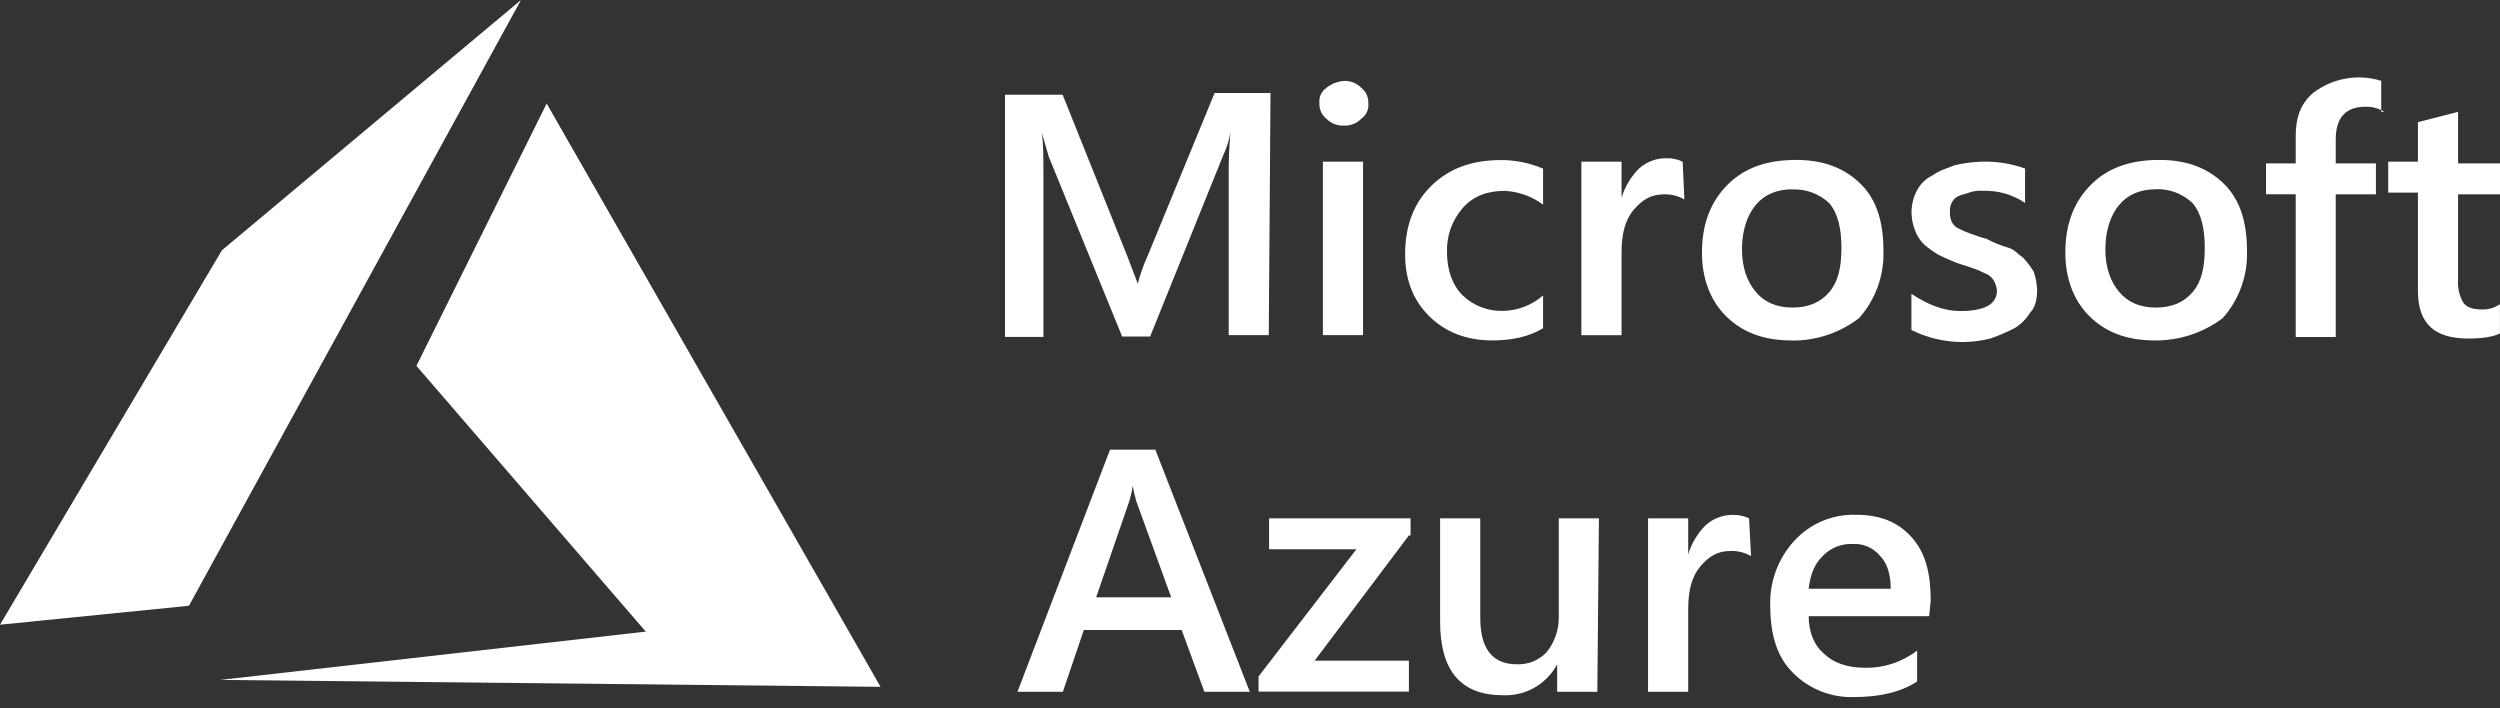
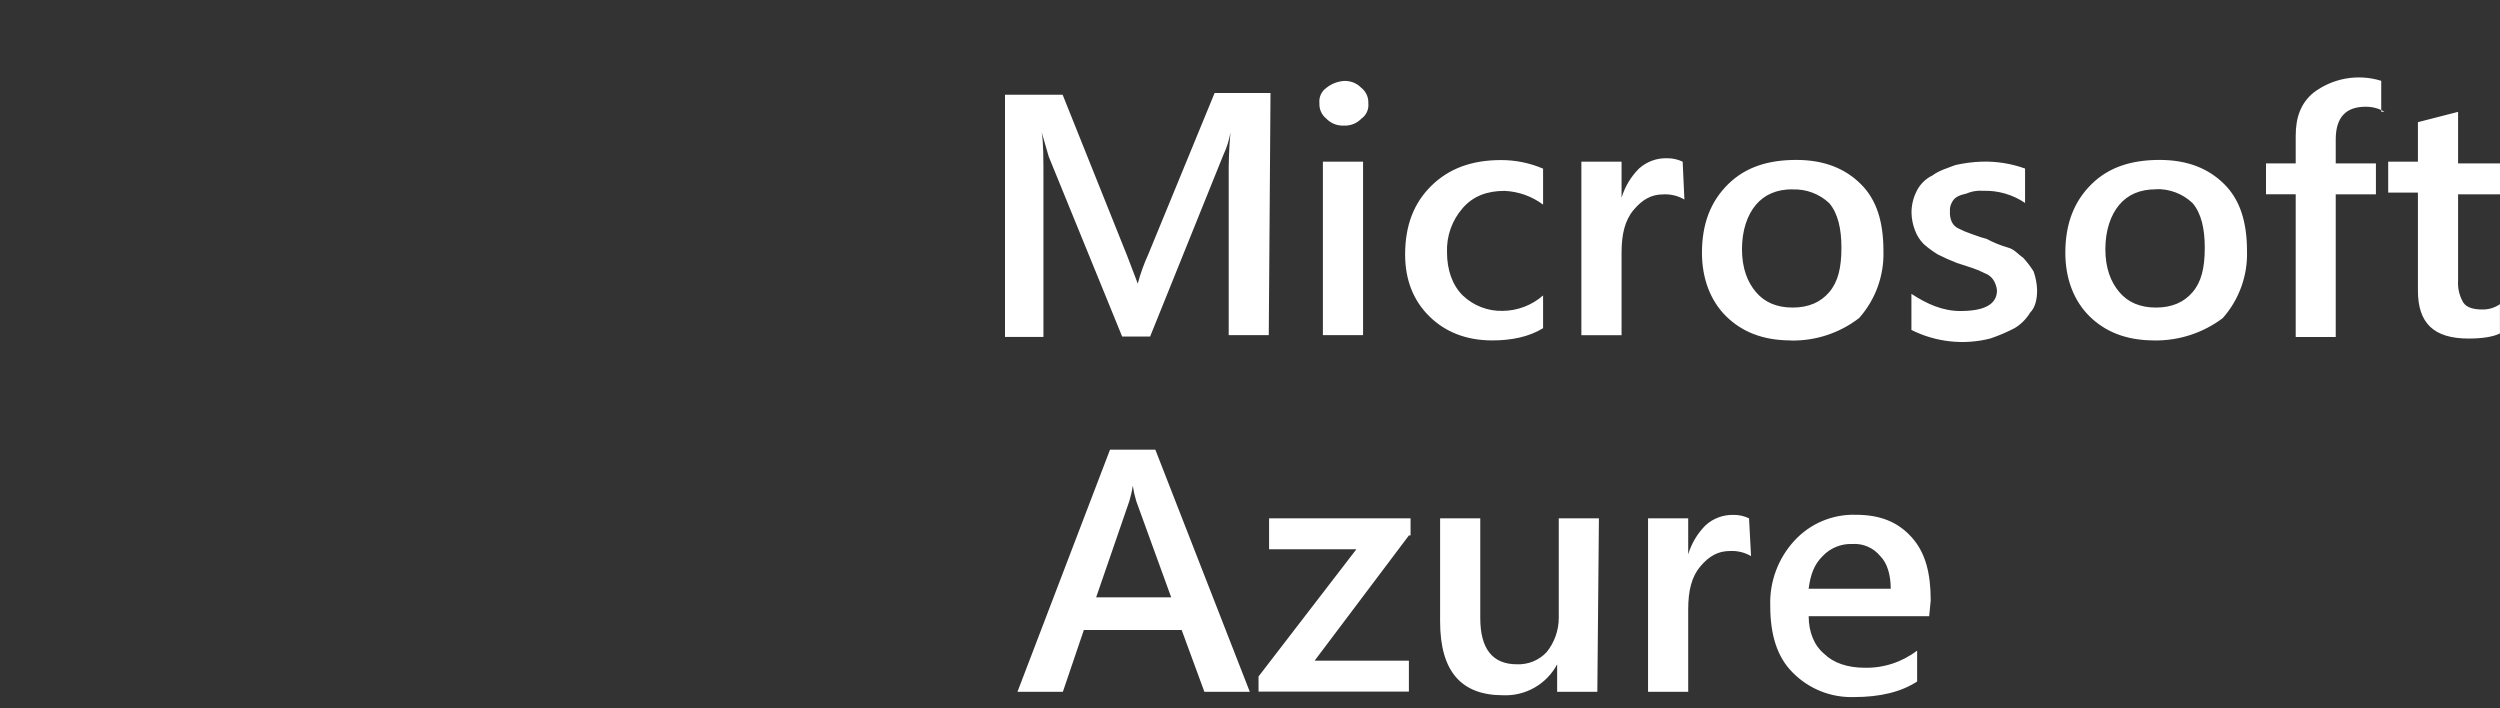
<svg xmlns="http://www.w3.org/2000/svg" width="120" height="34" viewBox="0 0 120 34" fill="none">
  <rect x="0" y="0" width="120" height="34" fill="#333333" stroke="none" />
  <path d="M60.901 16.086H58.978V8.579C58.968 7.837 58.996 7.094 59.062 6.354C58.999 6.725 58.886 7.085 58.726 7.425L55.205 16.155H53.864L50.337 7.512L50.001 6.348C50.085 6.843 50.085 7.584 50.085 8.657V16.173H48.24V4.546H51.006L54.11 12.295L54.613 13.614C54.74 13.134 54.908 12.665 55.115 12.213L58.301 4.465H60.984L60.901 16.086ZM64.506 6.028C64.35 6.036 64.195 6.011 64.051 5.954C63.906 5.897 63.776 5.81 63.667 5.698C63.442 5.52 63.317 5.244 63.332 4.957C63.3 4.667 63.428 4.383 63.667 4.216C63.907 4.023 64.199 3.908 64.506 3.886C64.661 3.878 64.816 3.903 64.961 3.96C65.105 4.017 65.236 4.104 65.344 4.216C65.569 4.395 65.694 4.671 65.68 4.957C65.712 5.247 65.583 5.531 65.344 5.698C65.236 5.81 65.105 5.897 64.961 5.954C64.816 6.011 64.661 6.036 64.506 6.028ZM65.427 16.086H63.499V7.761H65.427V16.086ZM74.06 15.758C73.389 16.169 72.551 16.34 71.629 16.34C70.372 16.34 69.365 15.929 68.61 15.186C67.856 14.443 67.446 13.456 67.446 12.217C67.446 10.817 67.865 9.744 68.704 8.919C69.542 8.095 70.632 7.683 72.056 7.683C72.748 7.683 73.432 7.823 74.068 8.095V9.821C73.532 9.423 72.89 9.193 72.223 9.162C71.388 9.162 70.714 9.408 70.211 9.986C69.695 10.574 69.425 11.338 69.457 12.12C69.457 12.945 69.709 13.686 70.211 14.181C70.729 14.676 71.423 14.943 72.139 14.922C72.85 14.913 73.534 14.65 74.068 14.181V15.758L74.06 15.758ZM80.851 9.577C80.547 9.398 80.198 9.313 79.844 9.33C79.261 9.33 78.836 9.577 78.418 10.071C77.999 10.566 77.835 11.235 77.835 12.132V16.09H75.906V7.761H77.835V9.491C77.994 8.962 78.282 8.48 78.673 8.09C79.04 7.759 79.52 7.582 80.014 7.596C80.275 7.592 80.533 7.648 80.768 7.761L80.851 9.577ZM85.962 16.34C84.621 16.34 83.615 15.928 82.858 15.185C82.102 14.442 81.694 13.371 81.694 12.138C81.694 10.737 82.113 9.665 82.951 8.84C83.79 8.015 84.88 7.676 86.22 7.676C87.561 7.676 88.568 8.087 89.324 8.84C90.081 9.593 90.405 10.648 90.405 12.049C90.441 13.229 90.024 14.379 89.241 15.263C88.304 15.988 87.147 16.369 85.962 16.345V16.34ZM86.046 9.086C85.292 9.086 84.705 9.333 84.286 9.827C83.867 10.321 83.615 11.063 83.615 11.961C83.615 12.859 83.867 13.526 84.286 14.021C84.706 14.517 85.294 14.763 86.046 14.763C86.798 14.763 87.386 14.516 87.805 14.021C88.224 13.527 88.388 12.867 88.388 11.887C88.388 10.981 88.221 10.241 87.805 9.753C87.571 9.531 87.294 9.359 86.992 9.246C86.69 9.132 86.368 9.081 86.046 9.093L86.046 9.086ZM91.748 15.839V14.104C92.502 14.599 93.257 14.929 94.095 14.929C95.268 14.929 95.855 14.599 95.855 13.939C95.838 13.764 95.78 13.595 95.688 13.445C95.588 13.292 95.441 13.176 95.269 13.115C95.081 13.018 94.887 12.935 94.686 12.868L93.932 12.622C93.618 12.501 93.31 12.363 93.01 12.211C92.772 12.066 92.548 11.901 92.339 11.716C92.153 11.53 92.01 11.304 91.92 11.056C91.817 10.793 91.76 10.514 91.753 10.232C91.747 9.86 91.834 9.492 92.005 9.161C92.168 8.837 92.433 8.576 92.76 8.42C93.096 8.173 93.431 8.09 93.85 7.925C94.263 7.83 94.684 7.775 95.108 7.76C95.821 7.736 96.532 7.848 97.203 8.09V9.741C96.611 9.34 95.906 9.136 95.191 9.159C94.964 9.14 94.736 9.168 94.52 9.241C94.353 9.322 94.184 9.322 94.017 9.406C93.868 9.469 93.748 9.587 93.681 9.735C93.614 9.861 93.585 10.004 93.598 10.147C93.585 10.316 93.613 10.486 93.681 10.641C93.748 10.79 93.868 10.907 94.017 10.971C94.204 11.068 94.399 11.15 94.599 11.218C94.852 11.299 95.018 11.382 95.354 11.464C95.673 11.636 96.009 11.774 96.357 11.875C96.692 11.957 96.859 12.205 97.111 12.37C97.298 12.574 97.467 12.795 97.614 13.03C97.717 13.321 97.773 13.627 97.781 13.936C97.781 14.347 97.697 14.76 97.445 15.007C97.261 15.315 97.002 15.573 96.692 15.756C96.318 15.95 95.929 16.115 95.528 16.25C94.259 16.571 92.917 16.424 91.747 15.837L91.748 15.839ZM103.404 16.34C102.063 16.34 101.056 15.928 100.3 15.185C99.543 14.442 99.136 13.371 99.136 12.138C99.136 10.737 99.555 9.665 100.393 8.84C101.231 8.015 102.321 7.676 103.662 7.676C105.002 7.676 106.009 8.087 106.766 8.84C107.523 9.593 107.856 10.654 107.856 12.055C107.892 13.235 107.475 14.385 106.692 15.269C105.743 15.984 104.582 16.361 103.394 16.342L103.404 16.34ZM103.487 9.086C102.733 9.086 102.147 9.333 101.728 9.827C101.309 10.321 101.057 11.063 101.057 11.961C101.057 12.859 101.309 13.526 101.728 14.021C102.147 14.517 102.735 14.763 103.487 14.763C104.239 14.763 104.828 14.516 105.247 14.021C105.666 13.527 105.829 12.867 105.829 11.887C105.829 10.981 105.662 10.241 105.247 9.753C105.013 9.528 104.736 9.353 104.433 9.238C104.13 9.122 103.807 9.068 103.483 9.08L103.487 9.086ZM114.463 5.37C114.185 5.202 113.865 5.117 113.541 5.124C112.62 5.124 112.115 5.618 112.115 6.689V7.844H114.044V9.328H112.115V16.175H110.194V9.326H108.768V7.842H110.194V6.522C110.194 5.616 110.447 4.957 111.03 4.462C111.488 4.11 112.025 3.874 112.593 3.772C113.162 3.671 113.747 3.708 114.299 3.879V5.364H114.46L114.463 5.37ZM120 16.004C119.665 16.168 119.162 16.25 118.491 16.25C116.815 16.25 116.06 15.509 116.06 13.942V9.245H114.634V7.761H116.06V5.864L117.988 5.369V7.842H120V9.327H117.988V13.455C117.961 13.829 118.049 14.203 118.24 14.526C118.407 14.772 118.743 14.856 119.162 14.856C119.46 14.86 119.752 14.77 119.997 14.6V16L120 16.004ZM59.99 33.205H57.81L56.72 30.239H52.025L51.017 33.207H48.838L53.281 21.584H55.456L59.99 33.205ZM56.217 28.671L54.541 24.056C54.467 23.813 54.412 23.566 54.374 23.315C54.337 23.566 54.281 23.813 54.207 24.056L52.615 28.671H56.217ZM67.629 25.699L63.101 31.713H67.627V33.197H60.41V32.47L65.107 26.364H60.916V24.88H67.707V25.699L67.629 25.699ZM76.672 33.205H74.743V31.888C74.494 32.355 74.118 32.742 73.658 33.005C73.198 33.268 72.673 33.395 72.144 33.372C70.132 33.372 69.125 32.218 69.125 29.828V24.88H71.053V29.66C71.053 31.144 71.64 31.886 72.813 31.886C73.079 31.896 73.343 31.85 73.589 31.75C73.835 31.649 74.057 31.497 74.239 31.303C74.616 30.836 74.821 30.254 74.821 29.654V24.88H76.748L76.672 33.205ZM84.05 26.694C83.746 26.516 83.397 26.43 83.042 26.448C82.46 26.448 82.035 26.694 81.616 27.189C81.198 27.683 81.034 28.353 81.034 29.249V33.207H79.106V24.88H81.034V26.61C81.192 26.081 81.481 25.599 81.872 25.209C82.235 24.882 82.707 24.705 83.199 24.715C83.46 24.711 83.718 24.767 83.954 24.88L84.05 26.694ZM92.6 29.579H86.817C86.817 30.32 87.069 30.98 87.571 31.393C87.99 31.804 88.661 32.052 89.5 32.052C90.41 32.073 91.299 31.782 92.022 31.228V32.712C91.261 33.21 90.252 33.459 88.995 33.459C88.453 33.477 87.912 33.383 87.407 33.183C86.903 32.983 86.445 32.681 86.062 32.295C85.308 31.554 84.972 30.481 84.972 29.081C84.932 27.924 85.35 26.798 86.136 25.947C86.508 25.543 86.962 25.223 87.468 25.01C87.974 24.796 88.52 24.694 89.069 24.709C90.233 24.709 91.081 25.039 91.752 25.78C92.424 26.521 92.674 27.511 92.674 28.827L92.6 29.579ZM90.755 28.259C90.755 27.6 90.588 27.023 90.253 26.694C90.092 26.496 89.887 26.34 89.653 26.239C89.42 26.137 89.166 26.094 88.912 26.112C88.646 26.101 88.382 26.147 88.136 26.248C87.889 26.348 87.668 26.5 87.486 26.694C87.067 27.105 86.903 27.6 86.814 28.259L90.755 28.259Z" fill="white" />
-   <path fill-rule="evenodd" clip-rule="evenodd" d="M26.24 4.97L19.988 17.561L30.997 30.317L10.569 32.636L42.267 32.968L26.24 4.97ZM25.007 0L10.654 12.011L0 29.986L9.069 29.077L25.007 0Z" fill="white" />
</svg>